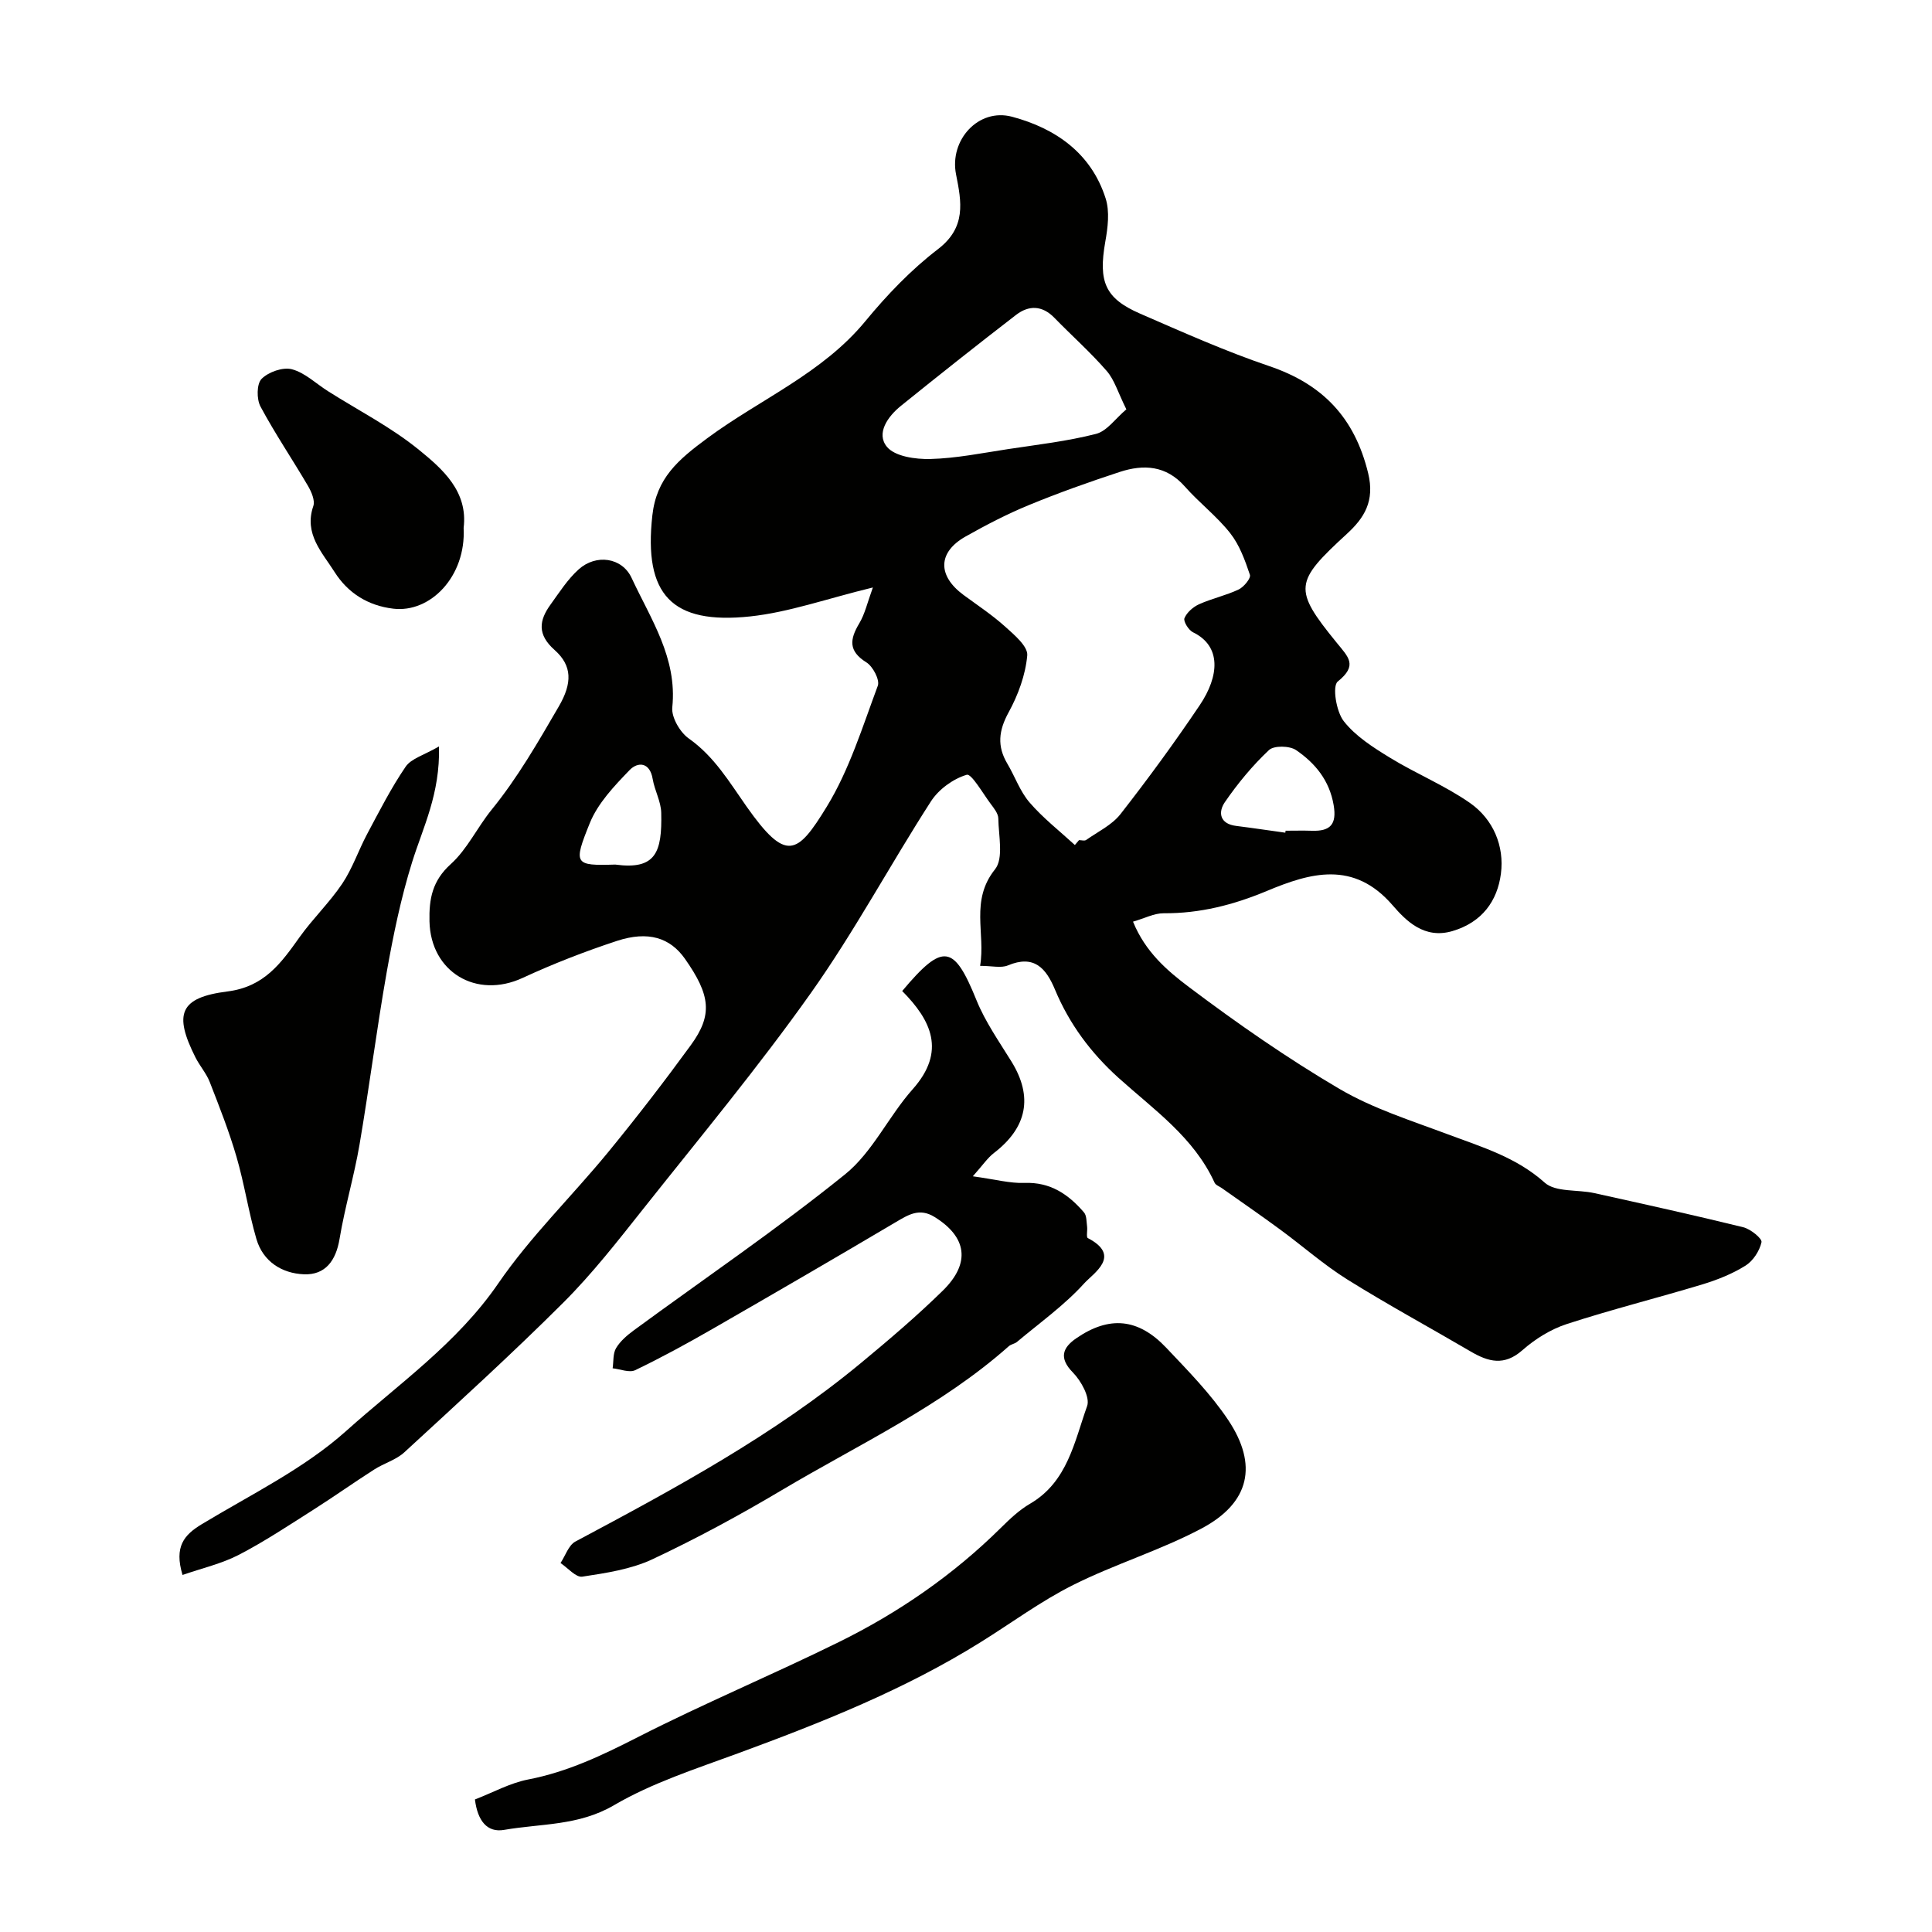
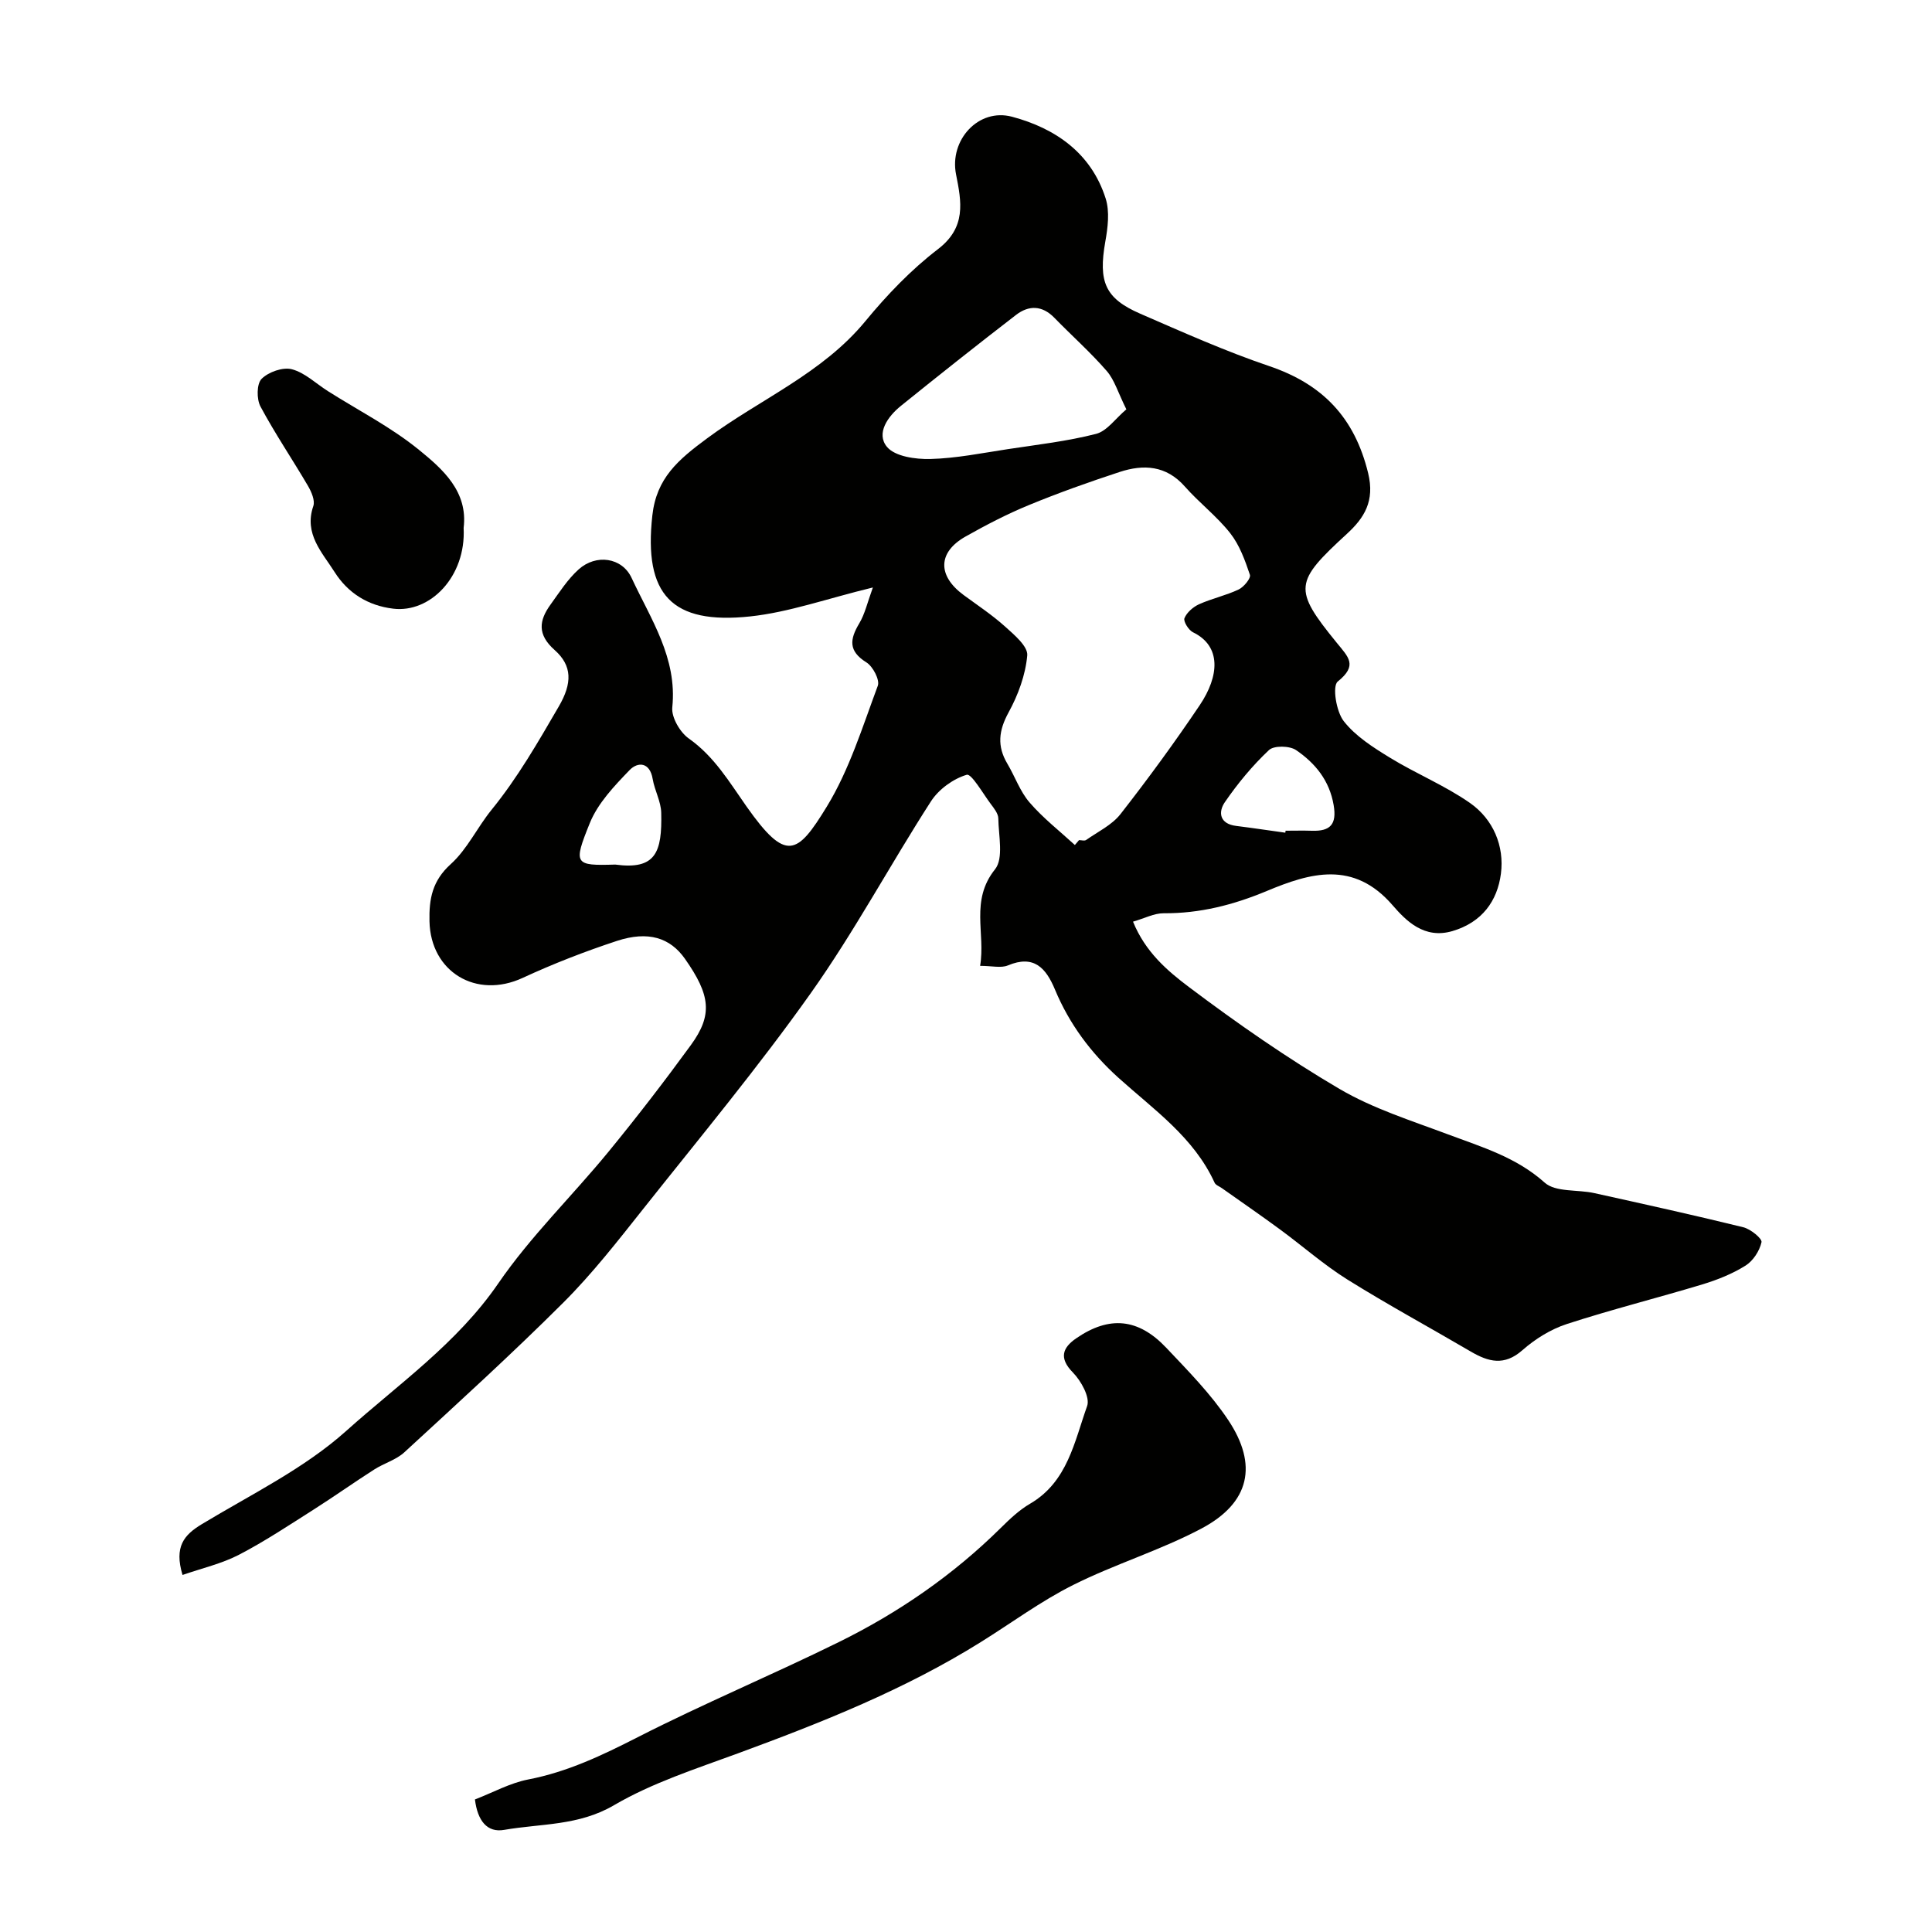
<svg xmlns="http://www.w3.org/2000/svg" enable-background="new 0 0 400 400" viewBox="0 0 400 400">
  <g fill="#010100">
    <path d="m180.72 121.63c-9.58 2.33-17.37 5.13-25.37 5.99-16.29 1.74-22.11-4.5-20.29-20.9.86-7.76 5.35-11.54 11.4-16.01 10.88-8.05 23.8-13.39 32.71-24.22 4.47-5.43 9.46-10.64 15.02-14.9 5.89-4.51 4.89-9.75 3.75-15.48-1.42-7.11 4.64-13.8 11.6-11.94 8.99 2.4 16.38 7.53 19.37 16.91.87 2.72.45 6.04-.07 8.96-1.46 8.29-.08 11.74 7.26 14.92 8.8 3.82 17.59 7.76 26.66 10.83 11.08 3.75 17.7 10.66 20.5 22.17 1.41 5.79-.81 9.27-4.38 12.55-10.87 9.99-11.22 11.39-2.16 22.52 2.48 3.05 4.43 4.7.24 8.08-1.15.93-.32 6.2 1.25 8.2 2.44 3.12 6.1 5.44 9.56 7.56 5.41 3.32 11.4 5.76 16.58 9.38 4.8 3.36 7.14 8.9 6.4 14.63-.73 5.63-3.88 10.07-10.04 11.89-5.85 1.72-9.61-2.14-12.4-5.36-8.07-9.33-17.06-6.69-26.01-2.95-6.94 2.9-13.88 4.67-21.38 4.62-1.97-.01-3.94 1.05-6.34 1.74 2.57 6.32 7.14 10.19 11.57 13.53 10.02 7.54 20.37 14.75 31.18 21.1 6.95 4.08 14.87 6.56 22.49 9.42 7.02 2.63 14.1 4.71 19.99 9.98 2.26 2.02 6.81 1.4 10.27 2.17 10.3 2.28 20.61 4.55 30.85 7.07 1.51.37 3.93 2.34 3.77 3.09-.4 1.81-1.74 3.88-3.32 4.86-2.72 1.7-5.82 2.94-8.92 3.88-9.33 2.82-18.81 5.19-28.08 8.21-3.32 1.08-6.56 3.1-9.19 5.42-3.76 3.31-7.03 2.41-10.69.27-8.51-4.99-17.2-9.7-25.56-14.92-4.9-3.07-9.29-6.96-13.97-10.39-3.94-2.9-7.98-5.67-11.97-8.5-.53-.38-1.31-.64-1.54-1.16-4.29-9.39-12.58-15.11-19.89-21.7-5.73-5.17-10.19-11.17-13.15-18.27-1.86-4.45-4.33-7.27-9.75-5-1.41.59-3.29.09-5.75.09 1.15-6.74-2.11-13.5 3.09-19.99 1.81-2.26.73-6.95.68-10.52-.01-1.02-.89-2.11-1.58-3.03-1.63-2.18-3.98-6.31-4.96-6.02-2.8.83-5.79 3-7.4 5.49-8.46 13.13-15.85 26.98-24.87 39.7-10.87 15.33-22.92 29.84-34.62 44.58-5.31 6.69-10.6 13.49-16.62 19.5-10.66 10.64-21.82 20.78-32.91 30.99-1.72 1.59-4.24 2.28-6.26 3.58-4.22 2.7-8.32 5.61-12.55 8.3-5.09 3.23-10.13 6.59-15.47 9.36-3.58 1.85-7.64 2.77-11.66 4.17-1.76-5.86.3-8.29 4-10.52 10.17-6.15 21.18-11.49 29.91-19.32 10.82-9.7 22.95-18.12 31.46-30.52 6.66-9.71 15.27-18.06 22.78-27.21 5.91-7.21 11.61-14.61 17.1-22.14 4.54-6.24 4.07-10.31-1.22-17.85-3.07-4.37-7.59-5.85-14.11-3.71-6.62 2.18-13.16 4.72-19.49 7.65-9.61 4.45-19.06-1.23-19.3-11.69-.11-4.7.59-8.42 4.41-11.87 3.41-3.08 5.49-7.61 8.45-11.25 5.41-6.65 9.61-13.99 13.91-21.38 2.81-4.83 2.8-8.44-.86-11.69-3.63-3.22-3.24-6.11-.84-9.42 1.82-2.52 3.53-5.22 5.81-7.27 3.59-3.24 8.99-2.5 10.97 1.77 3.95 8.51 9.48 16.53 8.42 26.79-.21 2.06 1.6 5.17 3.42 6.45 5.29 3.73 8.38 9 11.97 14.1 8.16 11.56 10.46 10.04 16.59.02 4.68-7.65 7.4-16.54 10.57-25.04.45-1.21-1.02-4.01-2.36-4.84-3.77-2.35-3.45-4.77-1.49-8.06 1.18-1.96 1.68-4.3 2.83-7.45zm41.82 53.32c.29-.34.57-.67.86-1.01.5 0 1.14.2 1.47-.03 2.43-1.71 5.33-3.09 7.1-5.34 5.72-7.32 11.22-14.84 16.41-22.55 4.09-6.07 4.51-12.26-1.38-15.11-.91-.44-2.04-2.27-1.77-2.92.49-1.2 1.8-2.33 3.03-2.89 2.65-1.19 5.57-1.81 8.2-3.06 1.07-.51 2.56-2.33 2.32-3.03-1.01-3.01-2.15-6.17-4.08-8.62-2.76-3.51-6.42-6.29-9.39-9.66-3.86-4.38-8.54-4.64-13.51-3.01-6.33 2.08-12.62 4.31-18.78 6.85-4.5 1.85-8.85 4.11-13.09 6.5-5.79 3.26-5.87 8.11-.43 12.12 2.9 2.13 5.92 4.13 8.59 6.53 1.9 1.71 4.76 4.11 4.59 5.98-.36 4.04-1.89 8.2-3.87 11.81-2.05 3.75-2.41 6.97-.25 10.6 1.58 2.66 2.62 5.74 4.6 8.03 2.77 3.22 6.21 5.9 9.38 8.81zm10.66-90.2c-1.73-3.48-2.46-6.1-4.07-7.95-3.37-3.88-7.25-7.32-10.85-11.02-2.52-2.58-5.28-2.61-7.92-.58-8.03 6.19-15.97 12.48-23.86 18.85-2.7 2.18-5.16 5.68-2.87 8.46 1.66 2.01 5.94 2.6 9.01 2.52 5.35-.14 10.69-1.23 16.02-2.04 6.12-.93 12.3-1.63 18.27-3.16 2.28-.59 4.04-3.21 6.27-5.08zm32.91 87.65c.02-.14.04-.27.06-.41 1.82 0 3.65-.05 5.47.01 3.76.12 5.16-1.3 4.48-5.3-.87-5.13-3.83-8.7-7.78-11.4-1.33-.91-4.59-.98-5.62 0-3.41 3.21-6.46 6.9-9.12 10.77-1.44 2.09-1.09 4.52 2.36 4.93 3.39.42 6.77.94 10.15 1.4zm-138.73 6.6c8.4 1.14 9.71-2.53 9.52-10.72-.05-2.34-1.37-4.63-1.77-7-.59-3.55-3.1-3.57-4.76-1.86-3.18 3.29-6.59 6.87-8.26 11-3.46 8.55-3.18 8.84 5.27 8.58z" />
-     <path d="m186.79 205.18c8.47-10.09 10.71-9.63 15.38 1.9 1.82 4.49 4.69 8.57 7.26 12.73 4.47 7.26 3.25 13.61-3.64 18.9-1.33 1.02-2.3 2.5-4.38 4.83 4.67.64 7.69 1.48 10.68 1.37 5.37-.21 9.12 2.36 12.34 6.11.57.67.5 1.92.64 2.91.11.82-.21 2.21.15 2.4 7.07 3.67 1.21 7.22-.75 9.38-4.09 4.52-9.18 8.14-13.89 12.1-.48.41-1.25.49-1.72.91-14.05 12.47-31.05 20.31-46.99 29.79-8.7 5.17-17.64 10.02-26.8 14.32-4.44 2.08-9.59 2.85-14.51 3.6-1.33.2-3-1.82-4.51-2.82 1.01-1.52 1.67-3.7 3.08-4.45 20.6-10.98 41.14-22.06 59.22-37.05 5.77-4.78 11.5-9.66 16.85-14.9 5.83-5.72 4.97-11.13-1.73-15.26-3.14-1.94-5.44-.43-8.09 1.13-12.6 7.46-25.26 14.81-37.95 22.11-5.21 3-10.5 5.88-15.92 8.49-1.21.58-3.1-.22-4.67-.39.21-1.42.04-3.06.72-4.19.87-1.45 2.29-2.66 3.69-3.69 14.61-10.72 29.64-20.92 43.73-32.29 5.69-4.6 9.01-12.03 14-17.63 6.96-7.84 3.81-14.26-2.19-20.31z" />
    <path d="m98.33 372.56c3.78-1.46 7.29-3.42 11.04-4.14 8.13-1.57 15.33-5.01 22.64-8.74 13.66-6.97 27.85-12.9 41.61-19.68 12.4-6.1 23.71-13.9 33.59-23.67 1.86-1.84 3.83-3.71 6.07-5.01 7.76-4.54 9.16-12.84 11.8-20.22.64-1.79-1.25-5.21-2.95-6.94-2.98-3.03-2.09-5.16.68-7.07 6.86-4.73 12.87-4.16 18.65 1.95 4.52 4.78 9.22 9.55 12.84 14.98 6.14 9.22 4.55 17.09-5.56 22.45-8.53 4.52-17.93 7.36-26.57 11.69-6.67 3.34-12.74 7.85-19.1 11.81-15.77 9.85-32.93 16.66-50.31 23.05-8.7 3.2-17.71 6.09-25.64 10.73-7.32 4.29-15.1 3.78-22.7 5.1-3.61.65-5.55-1.94-6.09-6.29z" />
-     <path d="m90.89 154.54c.25 9.86-3.31 16.72-5.57 23.97-2.31 7.4-3.89 15.08-5.25 22.73-2.1 11.89-3.61 23.88-5.64 35.77-1.12 6.54-3.04 12.95-4.13 19.5-.75 4.49-2.94 7.49-7.36 7.32-4.56-.18-8.49-2.62-9.86-7.33-1.63-5.6-2.49-11.42-4.12-17.01-1.53-5.25-3.55-10.38-5.54-15.48-.7-1.79-2.06-3.32-2.94-5.06-4.55-9.03-3.31-12.42 6.61-13.68 7.67-.97 11.14-5.92 14.97-11.29 2.73-3.82 6.19-7.14 8.8-11.03 2.12-3.16 3.35-6.89 5.15-10.27 2.52-4.72 4.96-9.53 7.97-13.94 1.16-1.7 3.8-2.39 6.91-4.2z" />
    <path d="m95.99 109.3c.52 10.09-6.92 17.64-14.57 16.72-5.29-.63-9.41-3.28-12.13-7.56-2.57-4.07-6.41-7.92-4.42-13.69.39-1.14-.39-2.94-1.1-4.16-3.23-5.51-6.83-10.82-9.84-16.44-.82-1.53-.8-4.7.23-5.73 1.42-1.43 4.41-2.48 6.27-1.99 2.7.71 4.98 2.96 7.46 4.53 6.33 4.01 13.11 7.47 18.87 12.17 4.93 4 10.16 8.63 9.23 16.15z" />
  </g>
</svg>